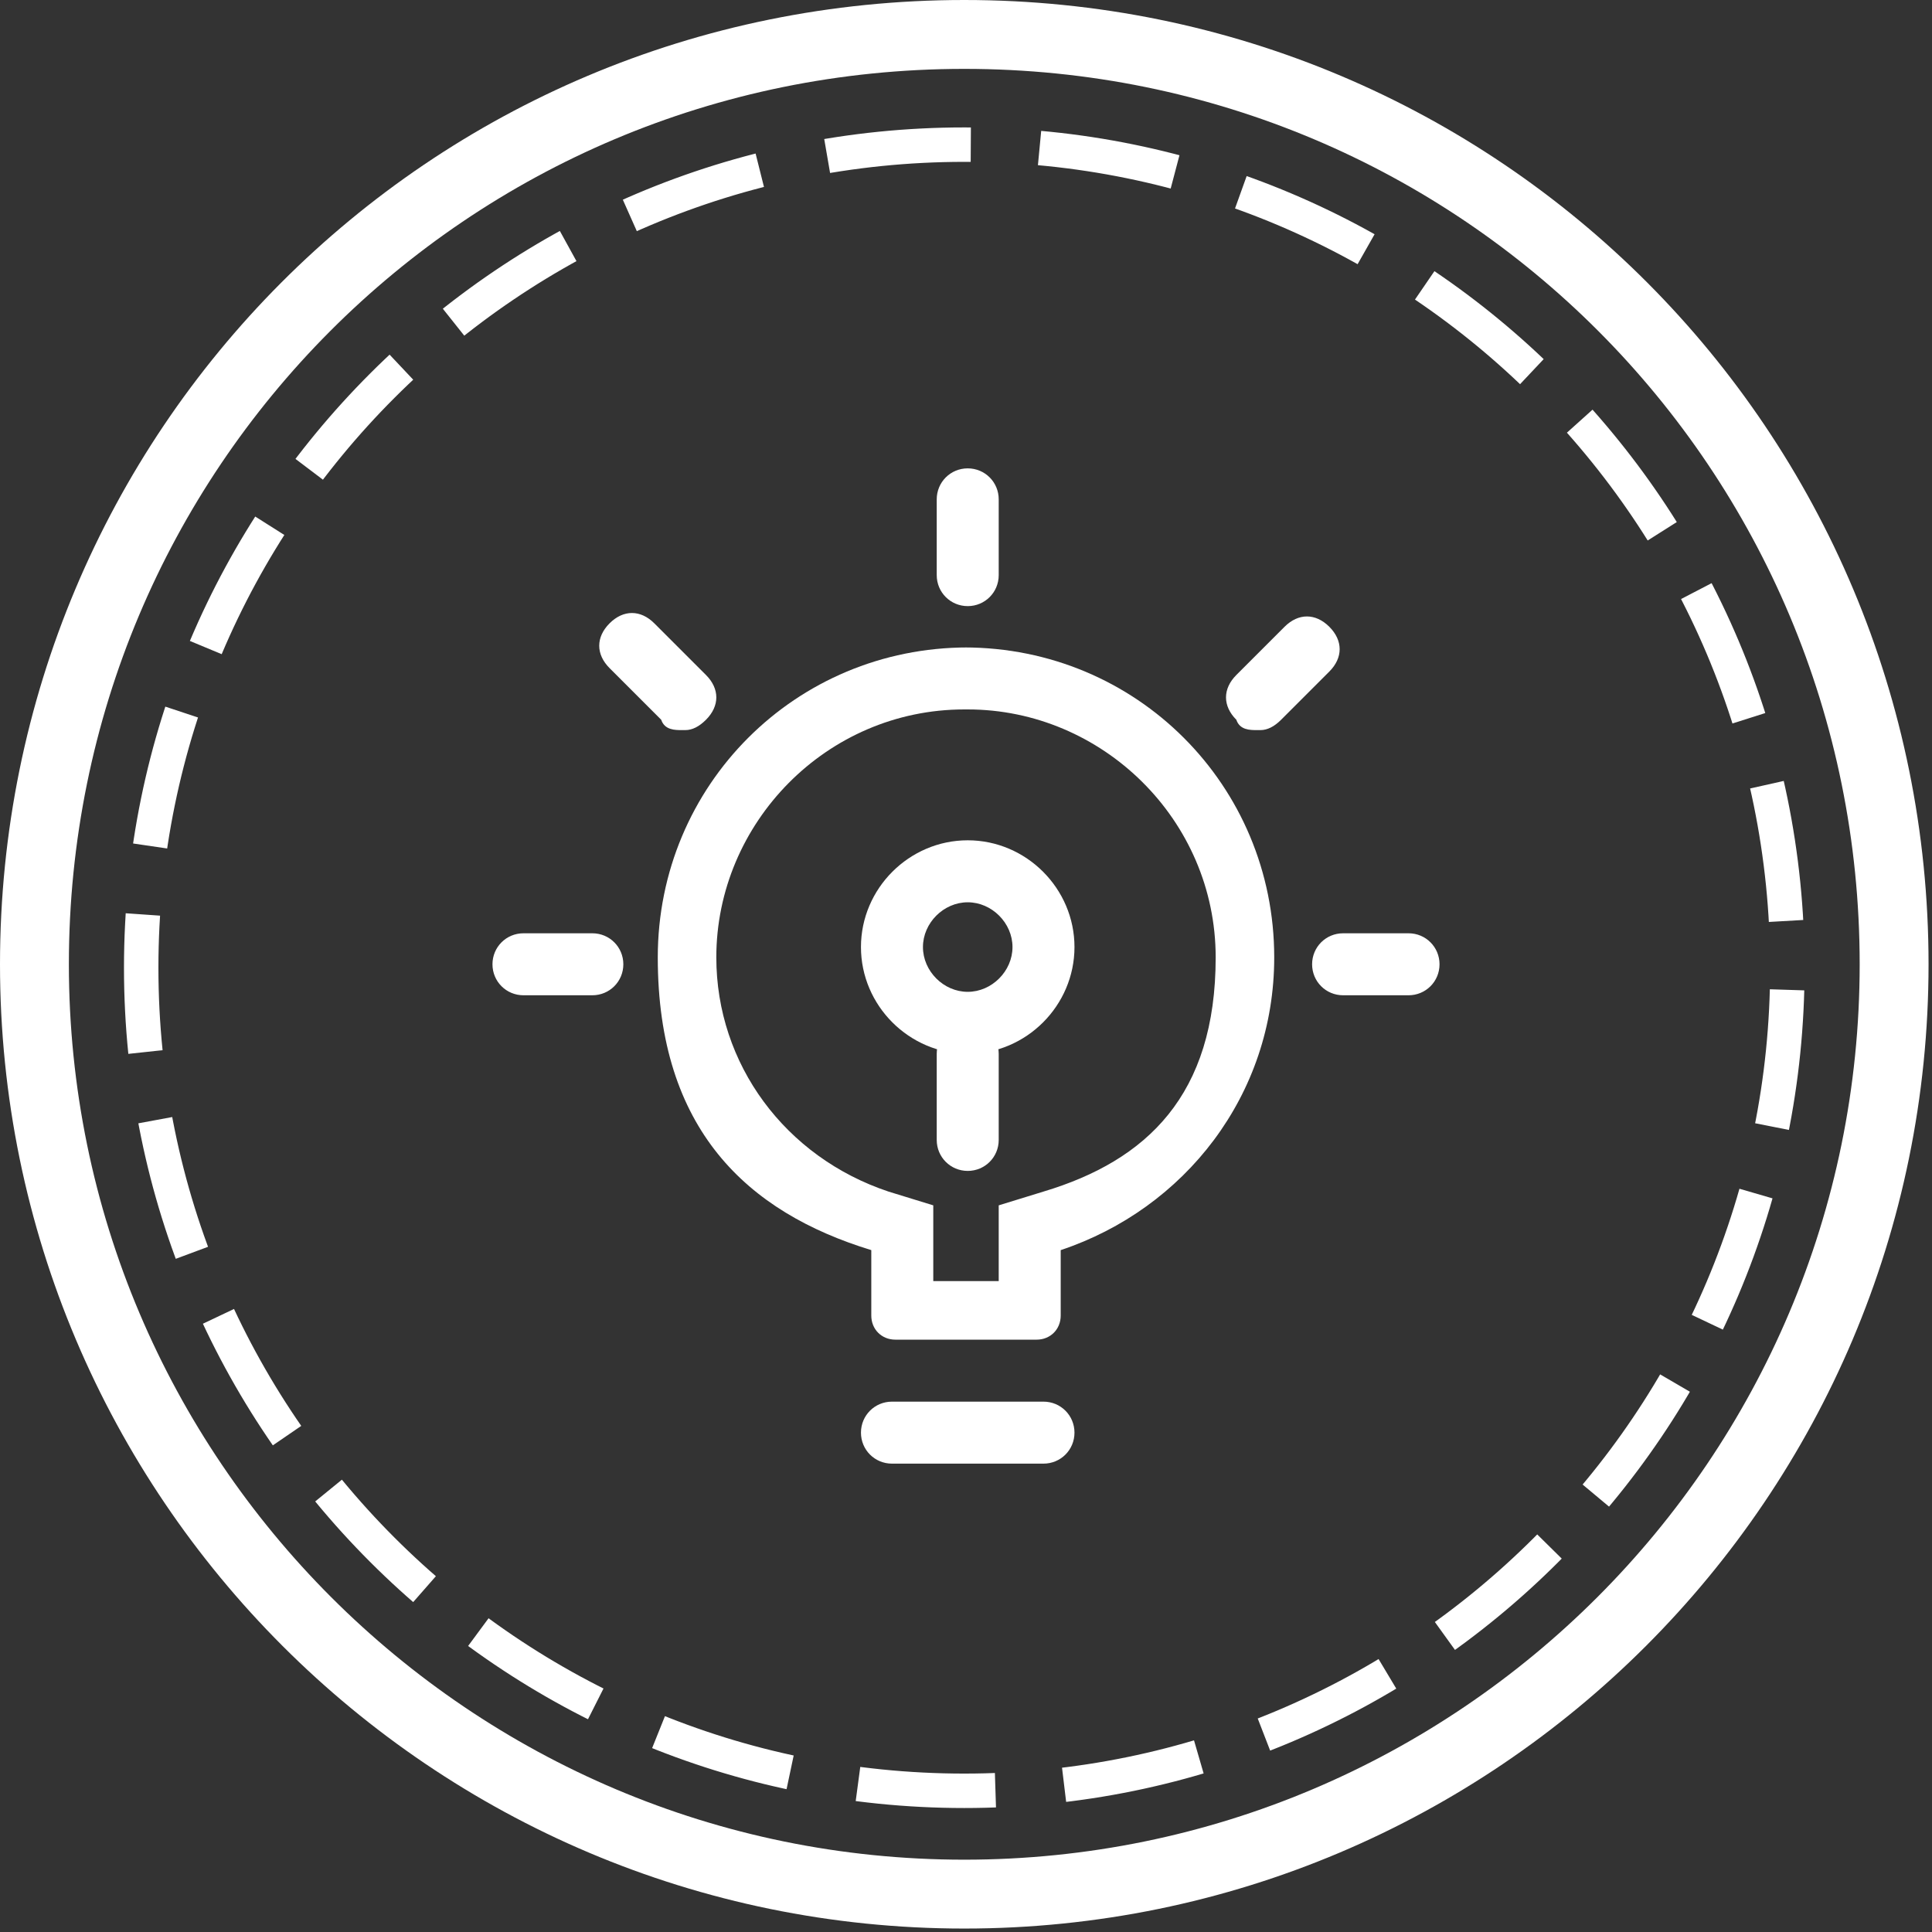
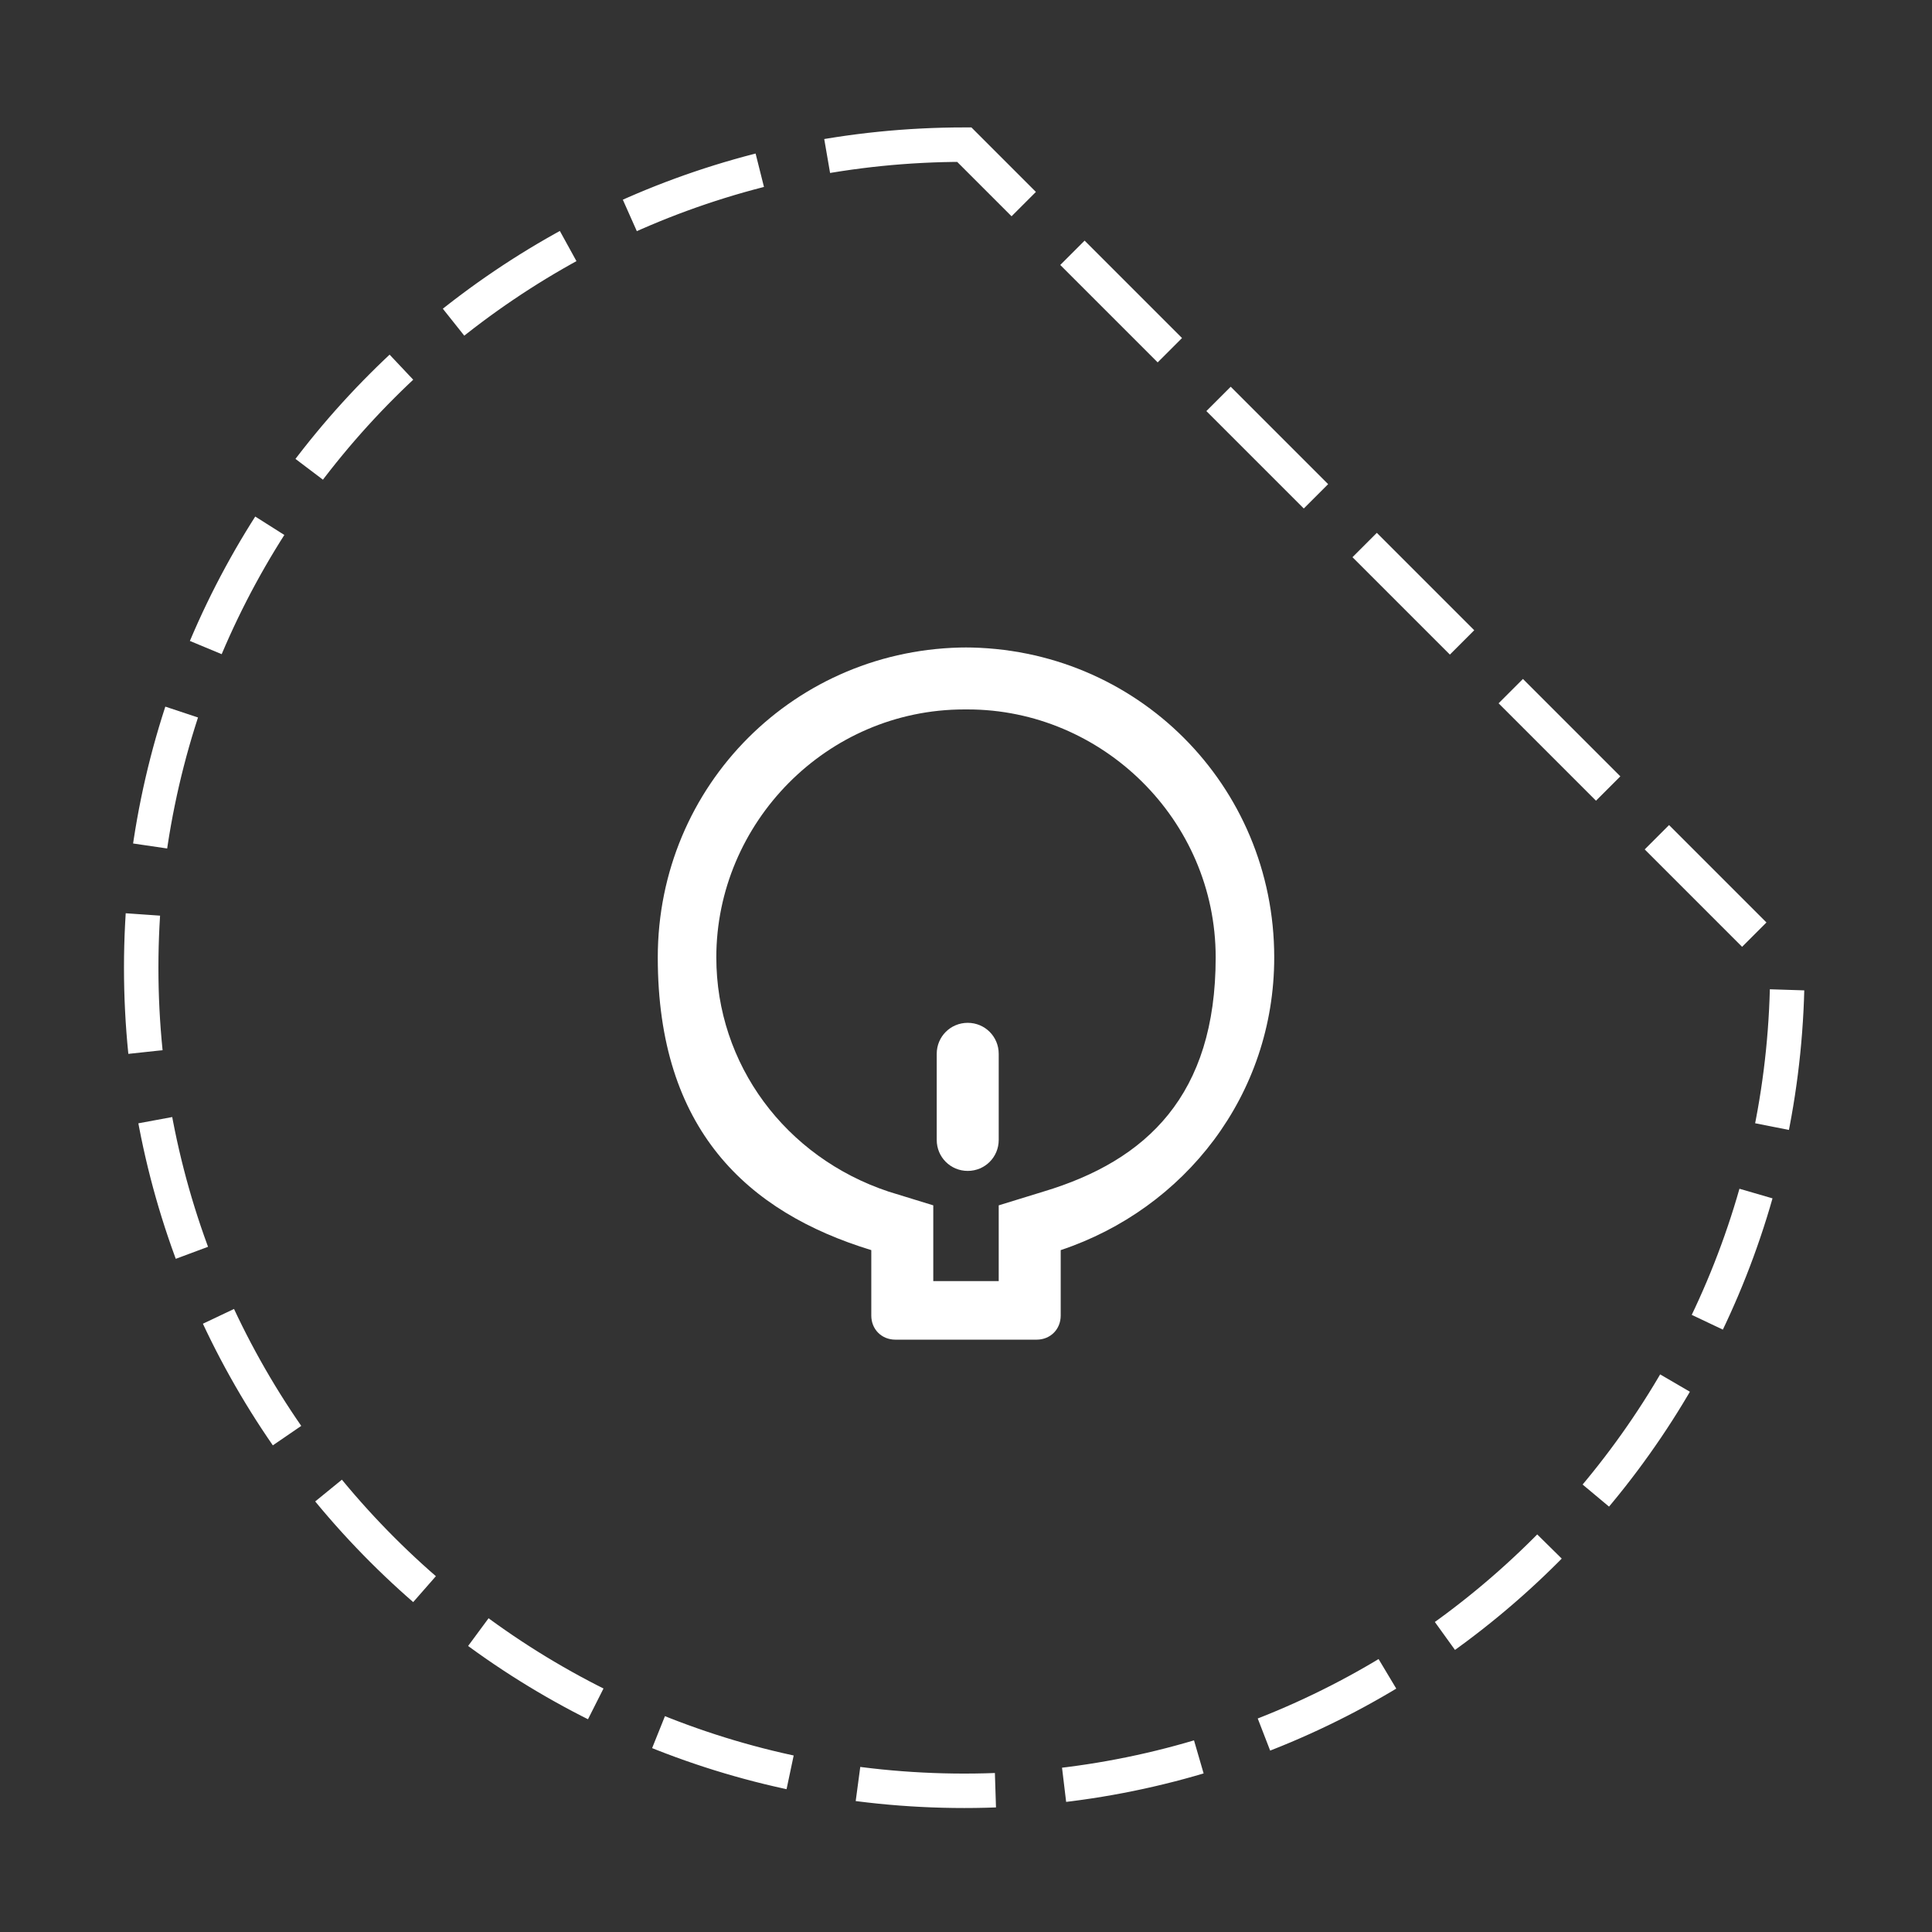
<svg xmlns="http://www.w3.org/2000/svg" id="_图层_1" version="1.1" viewBox="0 0 56.1 56.1">
  <rect x="0" y="0" width="56.1" height="56.1" fill="#333333" stroke="none" />
  <defs>
    <style>
      .st0 {
        fill: #fff;
      }

      .st1 {
        stroke-dasharray: 0 0;
        stroke-width: 2px;
      }

      .st1, .st2, .st3 {
        fill: none;
      }

      .st1, .st3 {
        stroke: #fff;
        stroke-miterlimit: 10;
      }

      .st3 {
        stroke-dasharray: 4 2;
      }
    </style>
  </defs>
  <g id="_组_12833">
-     <rect id="_路径" class="st2" x="1" y="1" width="54.1" height="54.1" />
-     <path id="_路径-2" class="st1" d="M1,28c0,14.9,12.1,27,27,27s27-12.1,27-27S43,1,28,1,1,13.1,1,28Z" />
-     <path id="_路径-3" class="st3" d="M28,4.2C14.8,4.2,4.1,14.9,4.1,28.1s10.7,23.9,23.9,23.9,23.9-10.7,23.9-23.9S41.2,4.2,28,4.2h0Z" />
+     <path id="_路径-3" class="st3" d="M28,4.2C14.8,4.2,4.1,14.9,4.1,28.1s10.7,23.9,23.9,23.9,23.9-10.7,23.9-23.9h0Z" />
  </g>
  <path class="st0" d="M28.1,20.6c3.9,0,7.2,3.2,7.2,7.2s-2,5.9-5,6.8l-1.3.4v2.2h-1.9v-2.2l-1.3-.4c-3-1-5-3.7-5-6.8,0-3.9,3.2-7.2,7.2-7.2M28.1,18.8c-5,0-9,4-9,9s2.6,7.4,6.2,8.5v1.9c0,.4.3.7.7.7h4.1c.4,0,.7-.3.7-.7v-1.9c3.6-1.2,6.2-4.5,6.2-8.5,0-5-4-9-9-9Z" />
-   <path class="st0" d="M28.1,26.2c.7,0,1.3.6,1.3,1.3s-.6,1.3-1.3,1.3-1.3-.6-1.3-1.3.6-1.3,1.3-1.3M28.1,24.4c-1.7,0-3.1,1.4-3.1,3.1s1.4,3.1,3.1,3.1,3.1-1.4,3.1-3.1-1.4-3.1-3.1-3.1ZM30.3,42.5h-4.4c-.5,0-.9-.4-.9-.9s.4-.9.9-.9h4.4c.5,0,.9.4.9.9s-.4.9-.9.9ZM28.1,17.6c-.5,0-.9-.4-.9-.9v-2.2c0-.5.4-.9.9-.9s.9.4.9.9v2.2c0,.5-.4.9-.9.9ZM36.5,21.2c-.2,0-.5,0-.6-.3-.4-.4-.4-.9,0-1.3l1.4-1.4c.4-.4.9-.4,1.3,0,.4.4.4.9,0,1.3l-1.4,1.4c-.2.2-.4.3-.6.3ZM19.8,21.2c-.2,0-.5,0-.6-.3l-1.5-1.5c-.4-.4-.4-.9,0-1.3.4-.4.9-.4,1.3,0l1.5,1.5c.4.4.4.9,0,1.3-.2.2-.4.3-.6.3ZM17.2,28.9h-2c-.5,0-.9-.4-.9-.9s.4-.9.9-.9h2c.5,0,.9.4.9.9s-.4.9-.9.9ZM40.9,28.9h-1.9c-.5,0-.9-.4-.9-.9s.4-.9.9-.9h1.9c.5,0,.9.4.9.9s-.4.9-.9.9Z" />
  <path class="st0" d="M28.1,34c-.5,0-.9-.4-.9-.9v-2.5c0-.5.4-.9.9-.9s.9.4.9.9v2.5c0,.5-.4.9-.9.9Z" />
</svg>